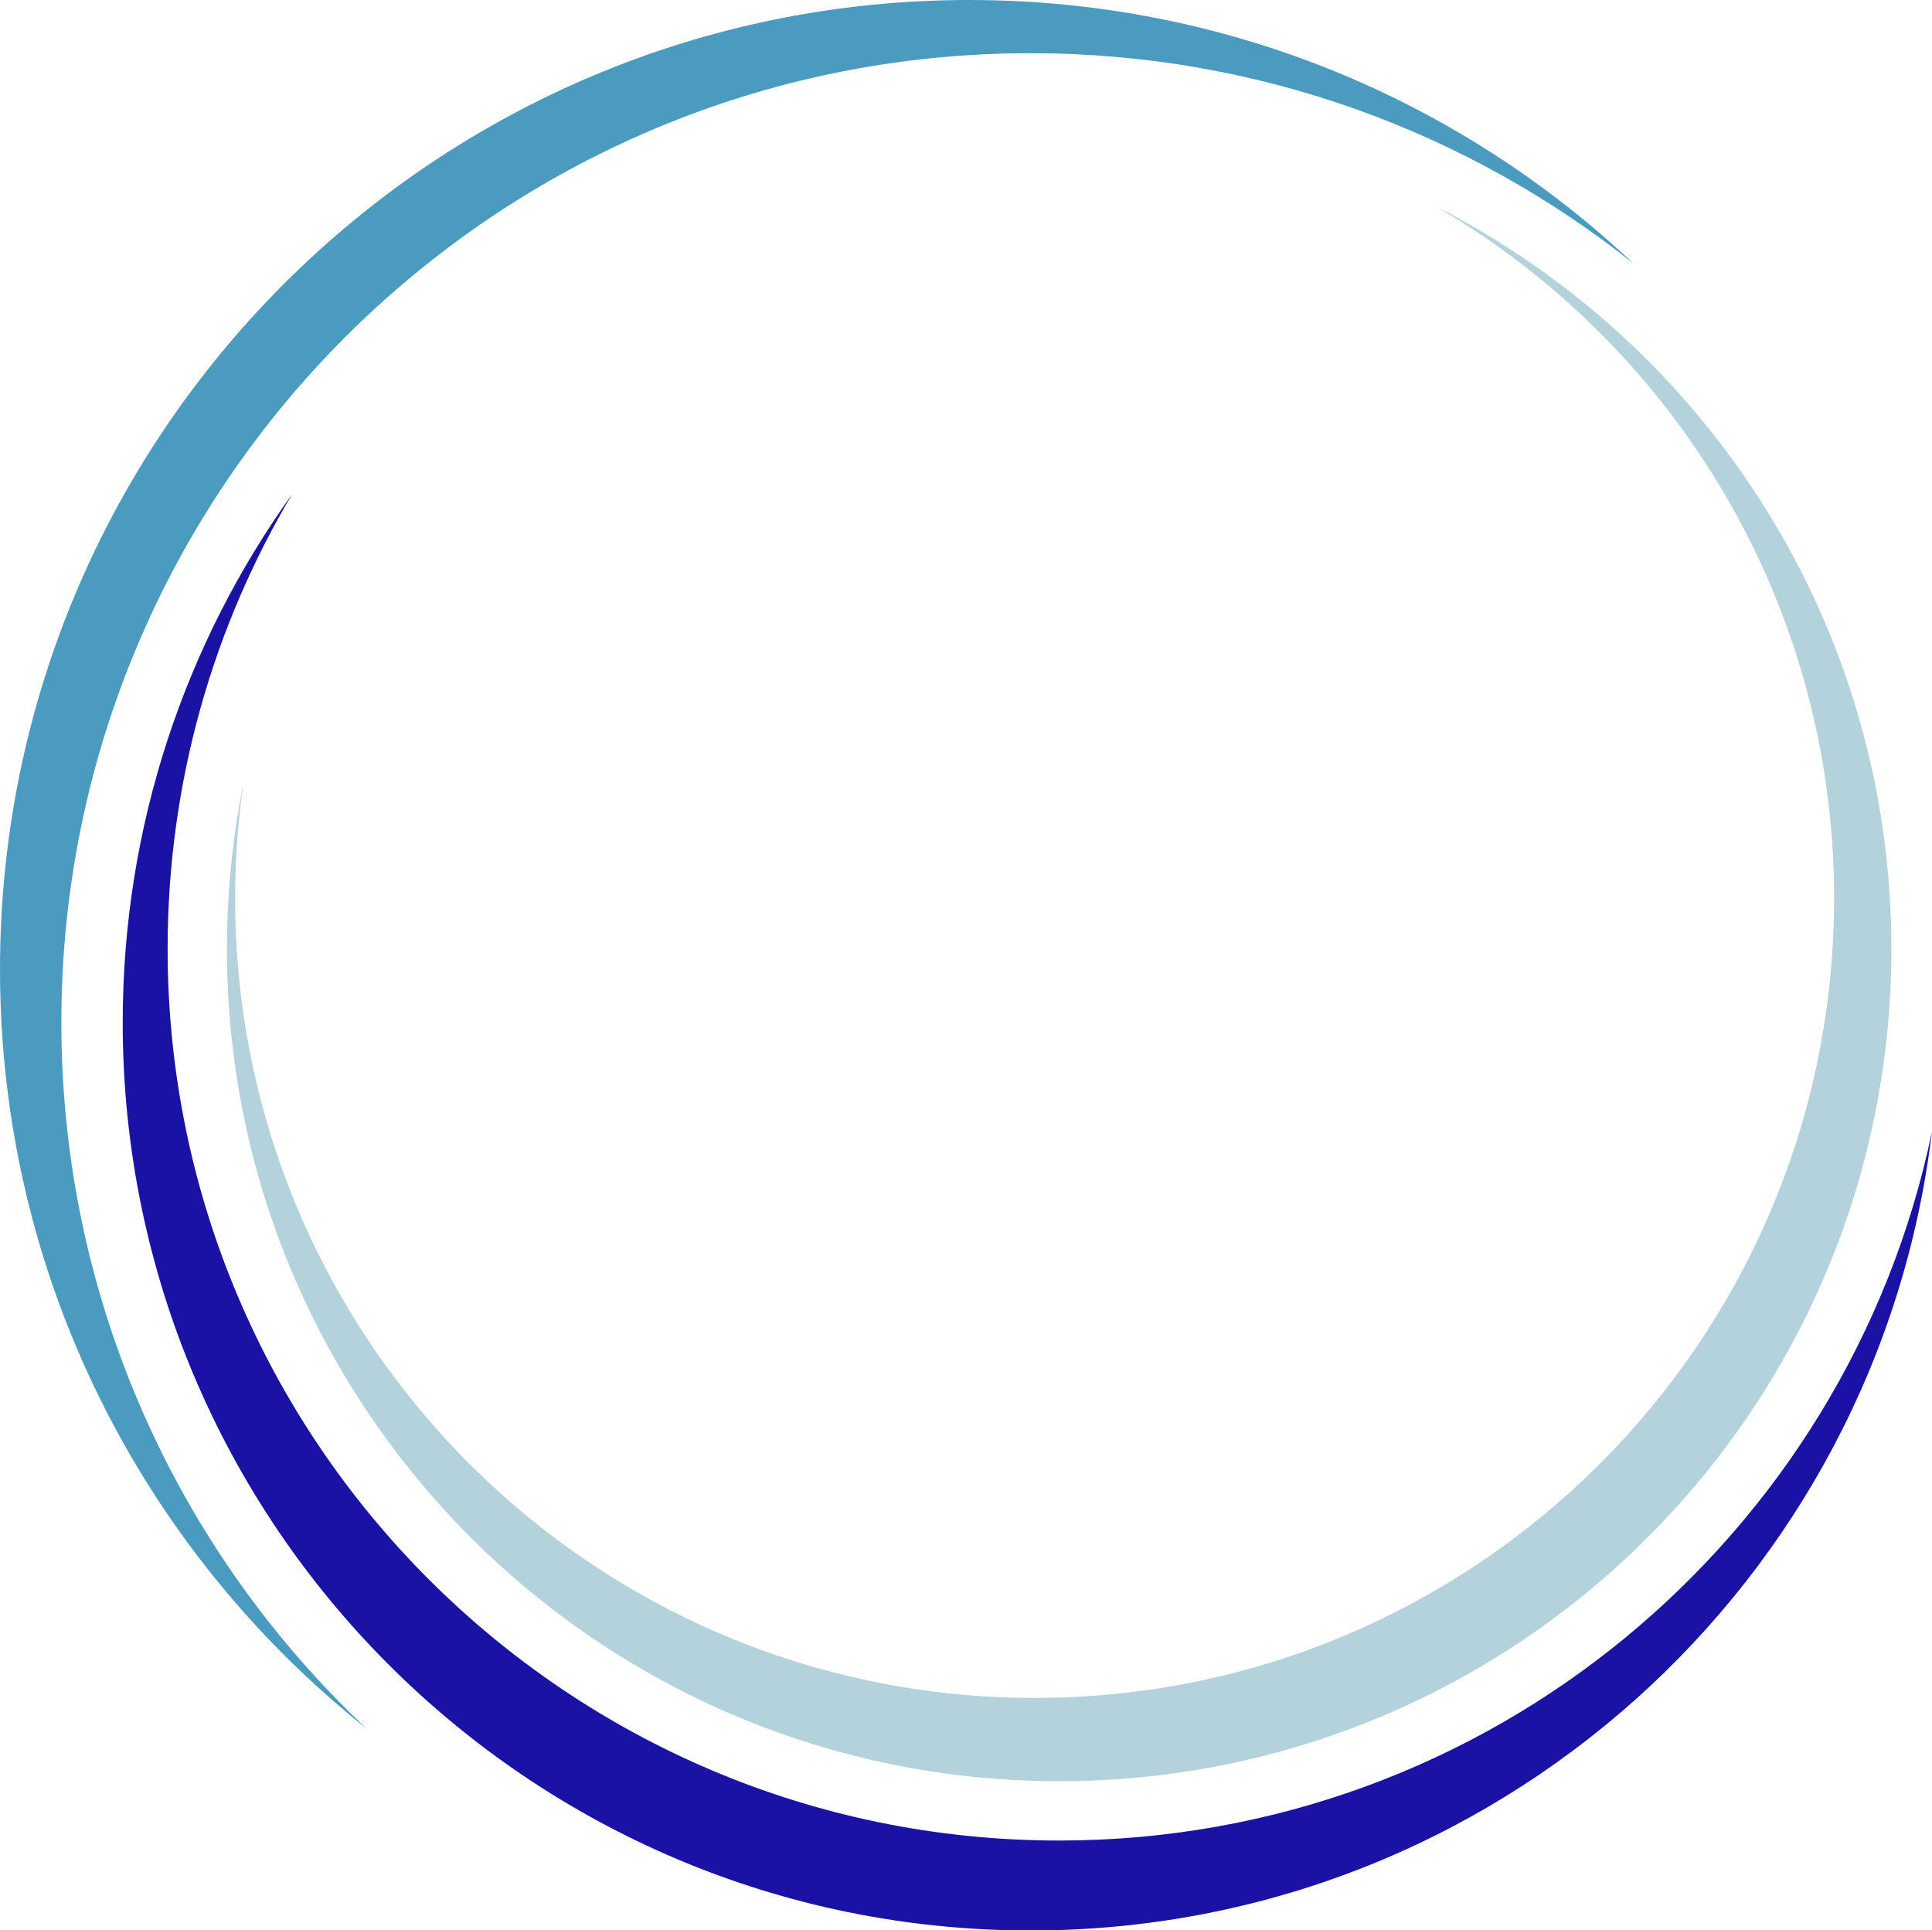
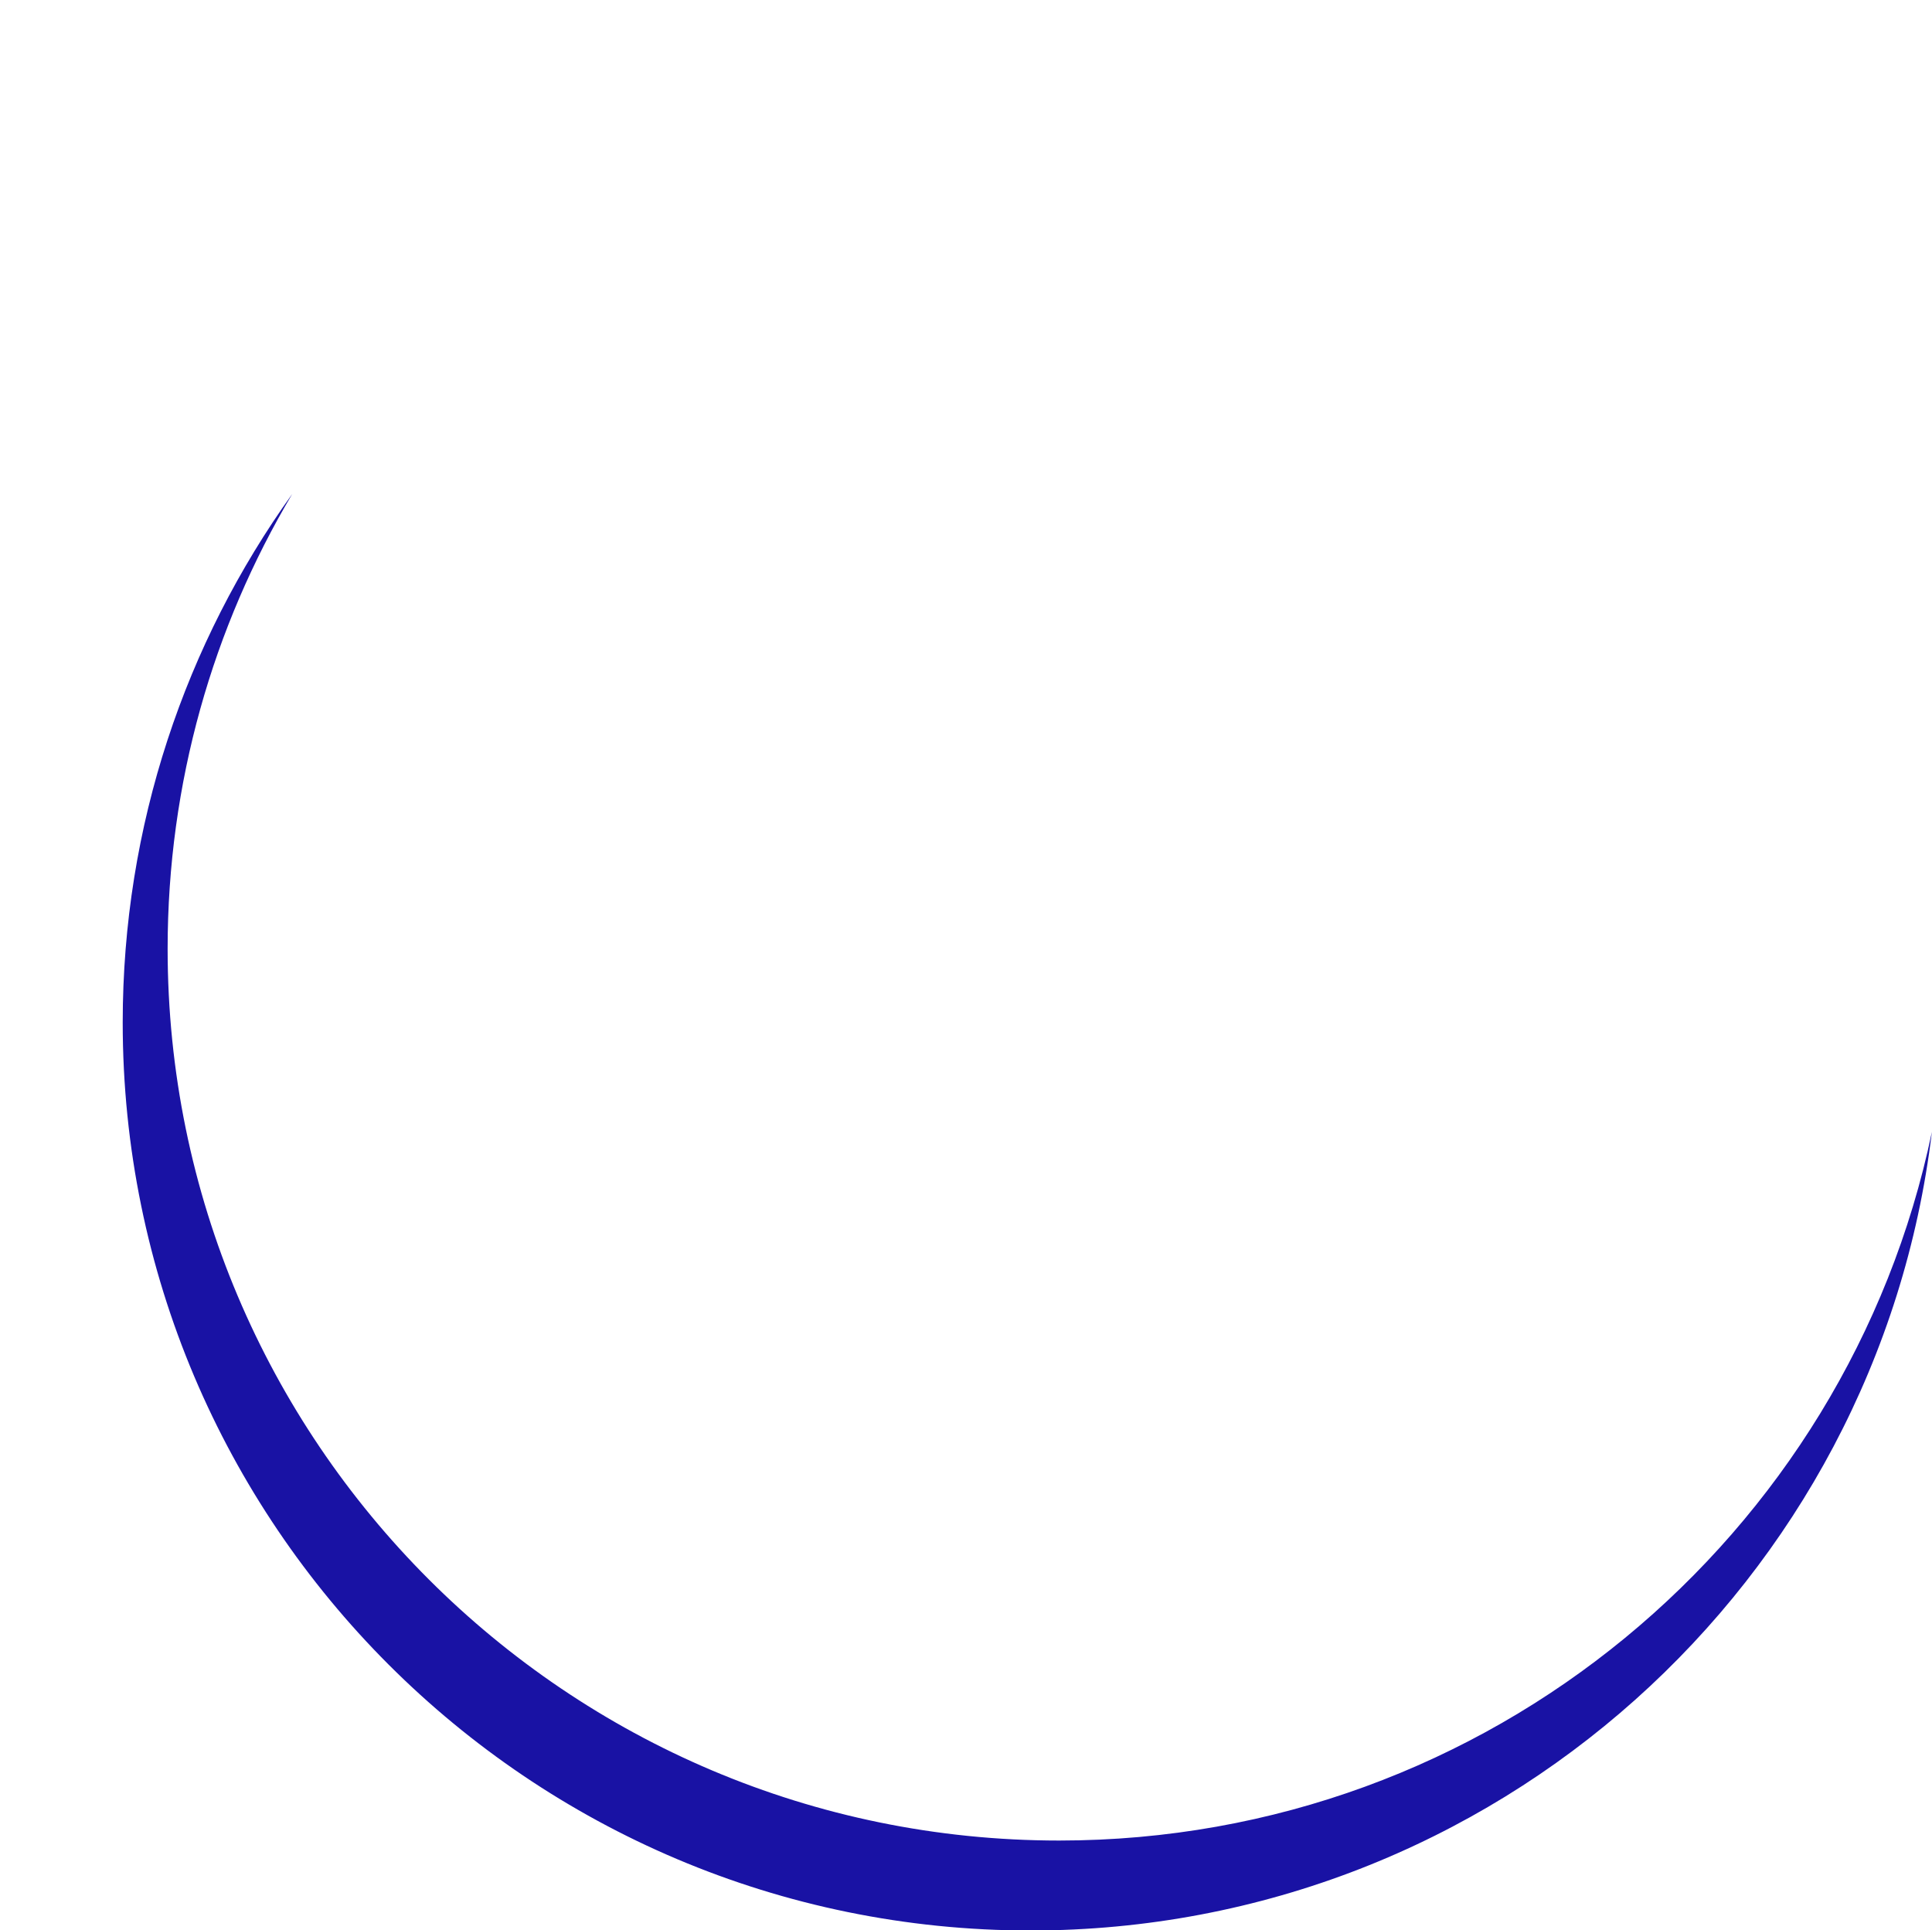
<svg xmlns="http://www.w3.org/2000/svg" clip-rule="evenodd" fill="#000000" fill-rule="evenodd" height="179.6" image-rendering="optimizeQuality" preserveAspectRatio="xMidYMid meet" shape-rendering="geometricPrecision" text-rendering="geometricPrecision" version="1" viewBox="0.0 -0.0 179.8 179.6" width="179.8" zoomAndPan="magnify">
  <g>
    <g>
      <g id="change1_1">
-         <path d="M5.71 95.14c0,-49.81 40.38,-90.19 90.2,-90.19 21.22,0 40.73,7.33 56.13,19.59 -16.14,-15.21 -37.9,-24.54 -61.84,-24.54 -49.82,0 -90.2,40.38 -90.2,90.2 0,28.59 13.3,54.07 34.06,70.6 -17.46,-16.45 -28.35,-39.78 -28.35,-65.66z" fill="#4a9bbf" />
-       </g>
+         </g>
      <g id="change2_1">
-         <path d="M133.66 19.23c25.14,12.8 42.36,38.92 42.36,69.06 0,42.78 -34.68,77.45 -77.45,77.45 -42.77,0 -77.45,-34.67 -77.45,-77.45 0,-5.24 0.52,-10.35 1.52,-15.3 -0.5,3.46 -0.76,7 -0.76,10.59 0,41.1 33.31,74.41 74.41,74.41 41.09,0 74.4,-33.31 74.4,-74.41 0,-27.47 -14.89,-51.46 -37.03,-64.35z" fill="#b3d2db" />
-       </g>
+         </g>
      <g id="change3_1">
        <path d="M98.57 171.26c-45.82,0 -82.97,-37.15 -82.97,-82.97 0,-15.46 4.23,-29.94 11.6,-42.33 -9.93,13.85 -15.78,30.84 -15.78,49.18 0,46.67 37.82,84.49 84.49,84.49 43.21,0 78.85,-32.45 83.88,-74.31 -7.86,37.65 -41.23,65.94 -81.22,65.94z" fill="#1912a4" />
      </g>
    </g>
  </g>
</svg>